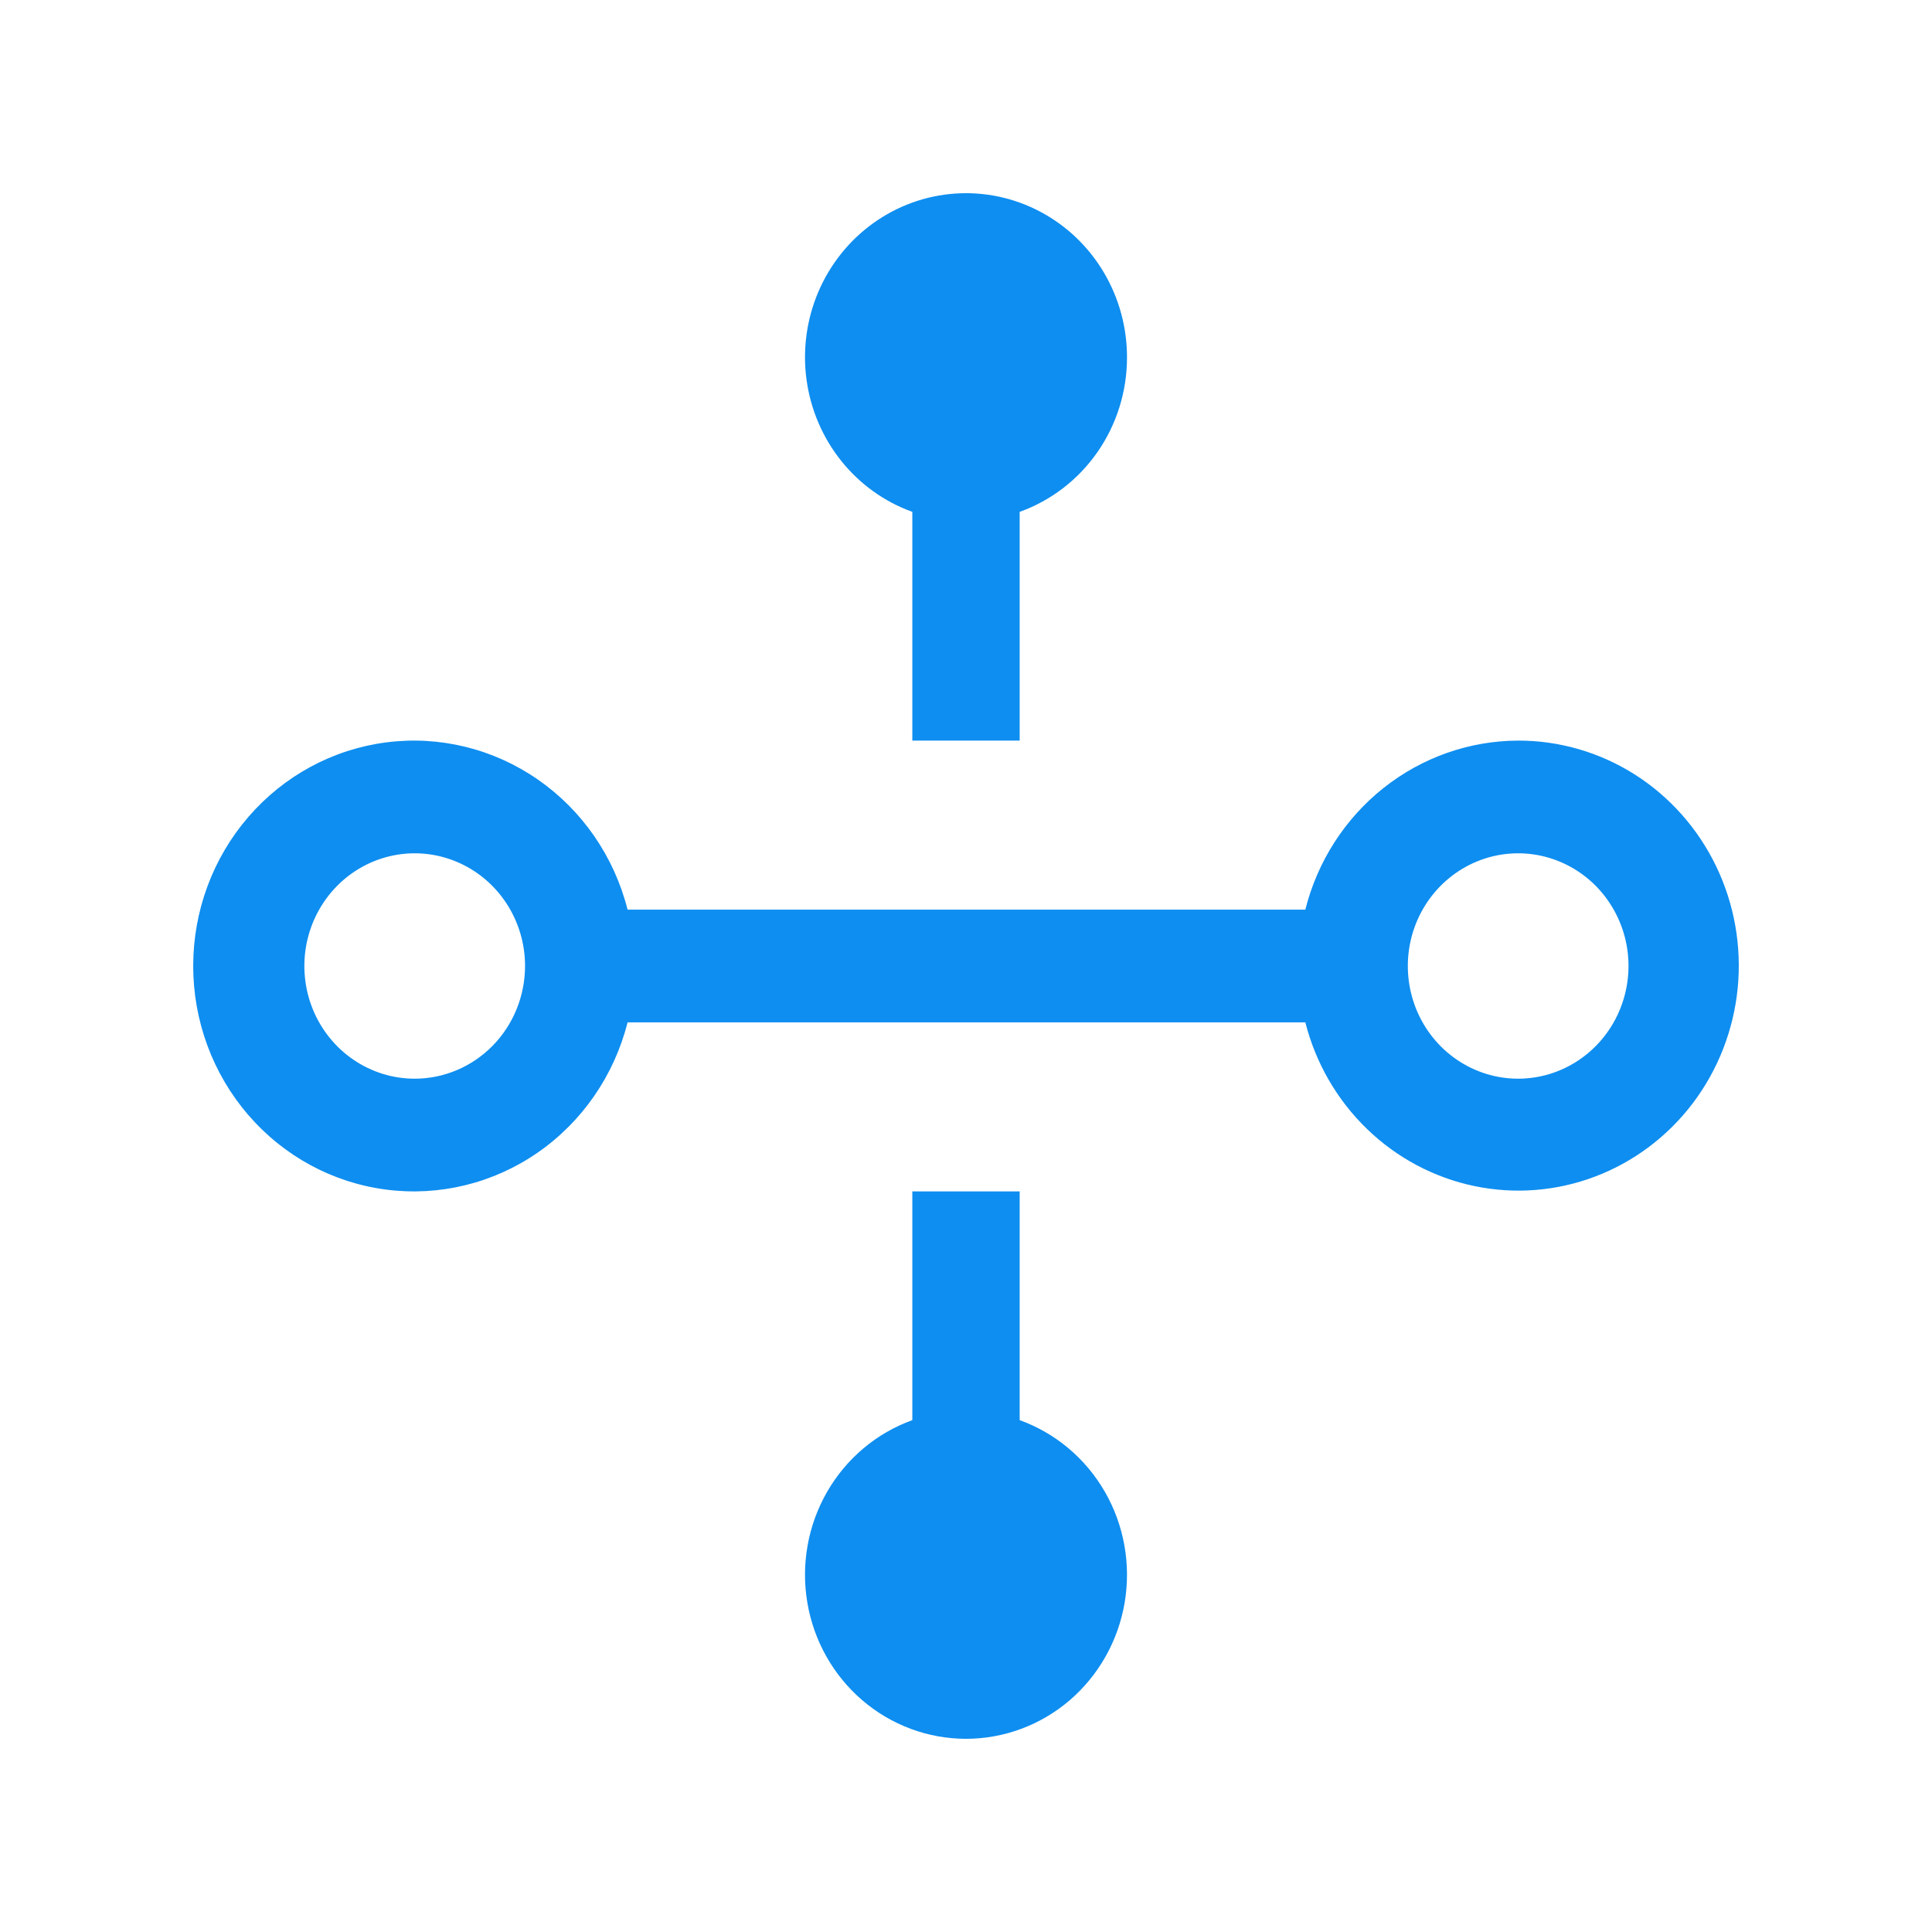
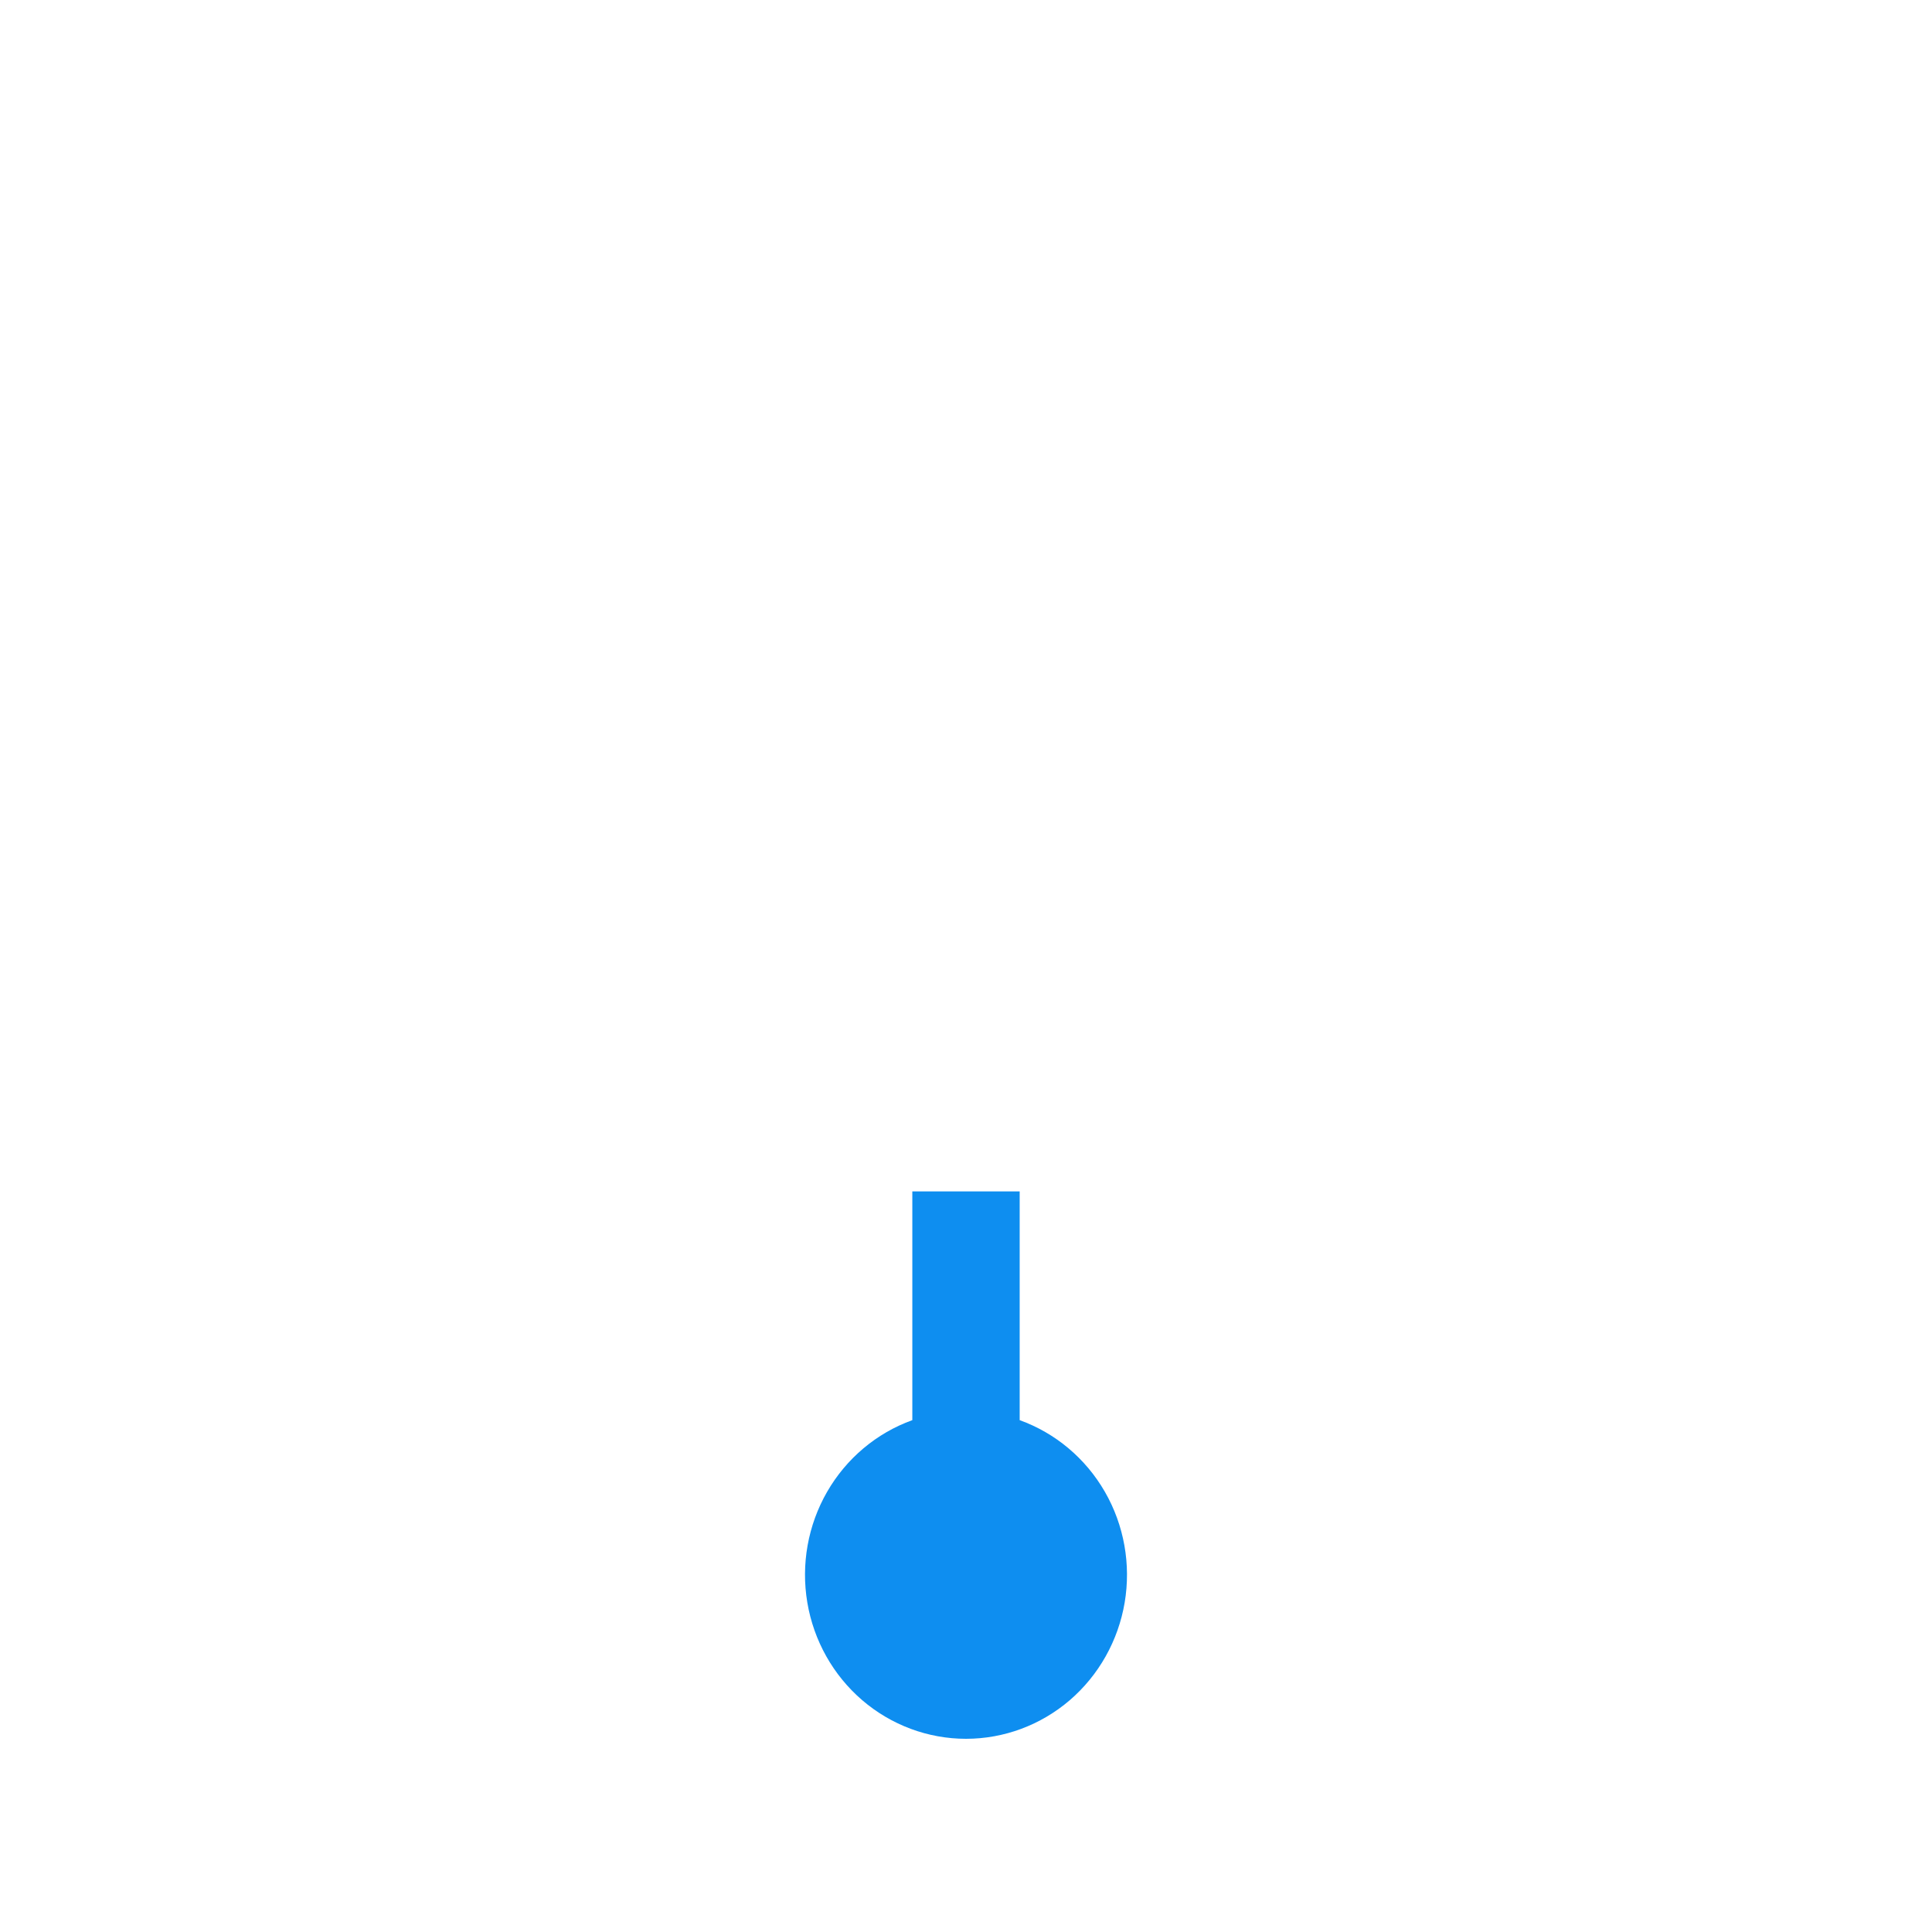
<svg xmlns="http://www.w3.org/2000/svg" width="60" height="60" viewBox="0 0 60 60" fill="none">
  <path d="M31.667 44.104V37H28.333V44.104C27.221 44.505 26.284 45.293 25.687 46.329C25.09 47.366 24.873 48.584 25.072 49.768C25.271 50.952 25.875 52.026 26.777 52.801C27.679 53.575 28.82 54 30 54C31.18 54 32.321 53.575 33.223 52.801C34.124 52.026 34.728 50.952 34.928 49.768C35.127 48.584 34.91 47.366 34.313 46.329C33.716 45.293 32.779 44.505 31.667 44.104Z" fill="#0E8EF0" />
-   <path d="M47.148 23C45.633 23.005 44.162 23.523 42.965 24.473C41.769 25.423 40.915 26.751 40.538 28.25H19.49C19.073 26.601 18.081 25.163 16.7 24.207C15.32 23.25 13.645 22.841 11.99 23.056C10.335 23.271 8.814 24.094 7.711 25.373C6.608 26.651 6 28.296 6 30C6 31.704 6.608 33.349 7.711 34.627C8.814 35.906 10.335 36.73 11.99 36.944C13.645 37.159 15.32 36.75 16.7 35.794C18.081 34.837 19.073 33.4 19.49 31.75H40.538C40.86 33.015 41.524 34.161 42.452 35.06C43.381 35.959 44.538 36.574 45.791 36.835C47.045 37.096 48.345 36.993 49.544 36.537C50.743 36.081 51.793 35.291 52.575 34.257C53.357 33.222 53.838 31.984 53.966 30.684C54.093 29.384 53.861 28.073 53.296 26.901C52.731 25.729 51.855 24.742 50.769 24.052C49.682 23.363 48.428 22.998 47.148 23ZM12.879 33.5C12.202 33.5 11.539 33.295 10.976 32.91C10.412 32.526 9.973 31.979 9.713 31.34C9.454 30.7 9.386 29.996 9.518 29.317C9.651 28.638 9.977 28.015 10.456 27.525C10.935 27.036 11.546 26.702 12.211 26.567C12.876 26.432 13.565 26.502 14.191 26.767C14.817 27.032 15.352 27.48 15.729 28.056C16.105 28.631 16.306 29.308 16.306 30C16.305 30.928 15.944 31.818 15.302 32.474C14.659 33.13 13.788 33.499 12.879 33.5ZM47.148 33.5C46.47 33.5 45.808 33.295 45.244 32.91C44.681 32.526 44.241 31.979 43.982 31.34C43.723 30.7 43.655 29.996 43.787 29.317C43.919 28.638 44.246 28.015 44.725 27.525C45.204 27.036 45.815 26.702 46.48 26.567C47.144 26.432 47.833 26.502 48.459 26.767C49.086 27.032 49.621 27.48 49.997 28.056C50.374 28.631 50.575 29.308 50.575 30C50.574 30.928 50.213 31.818 49.57 32.474C48.928 33.13 48.057 33.499 47.148 33.5Z" fill="#0E8EF0" />
-   <path d="M35 11.115C35.004 10.18 34.755 9.262 34.281 8.462C33.807 7.662 33.126 7.01 32.312 6.578C31.499 6.145 30.584 5.949 29.669 6.011C28.753 6.073 27.872 6.391 27.122 6.929C26.372 7.467 25.781 8.205 25.415 9.062C25.049 9.919 24.922 10.862 25.047 11.788C25.172 12.714 25.545 13.587 26.124 14.312C26.704 15.037 27.468 15.585 28.333 15.896V23H31.667V15.896C32.639 15.548 33.482 14.901 34.079 14.045C34.676 13.189 34.998 12.165 35 11.115Z" fill="#0E8EF0" />
</svg>